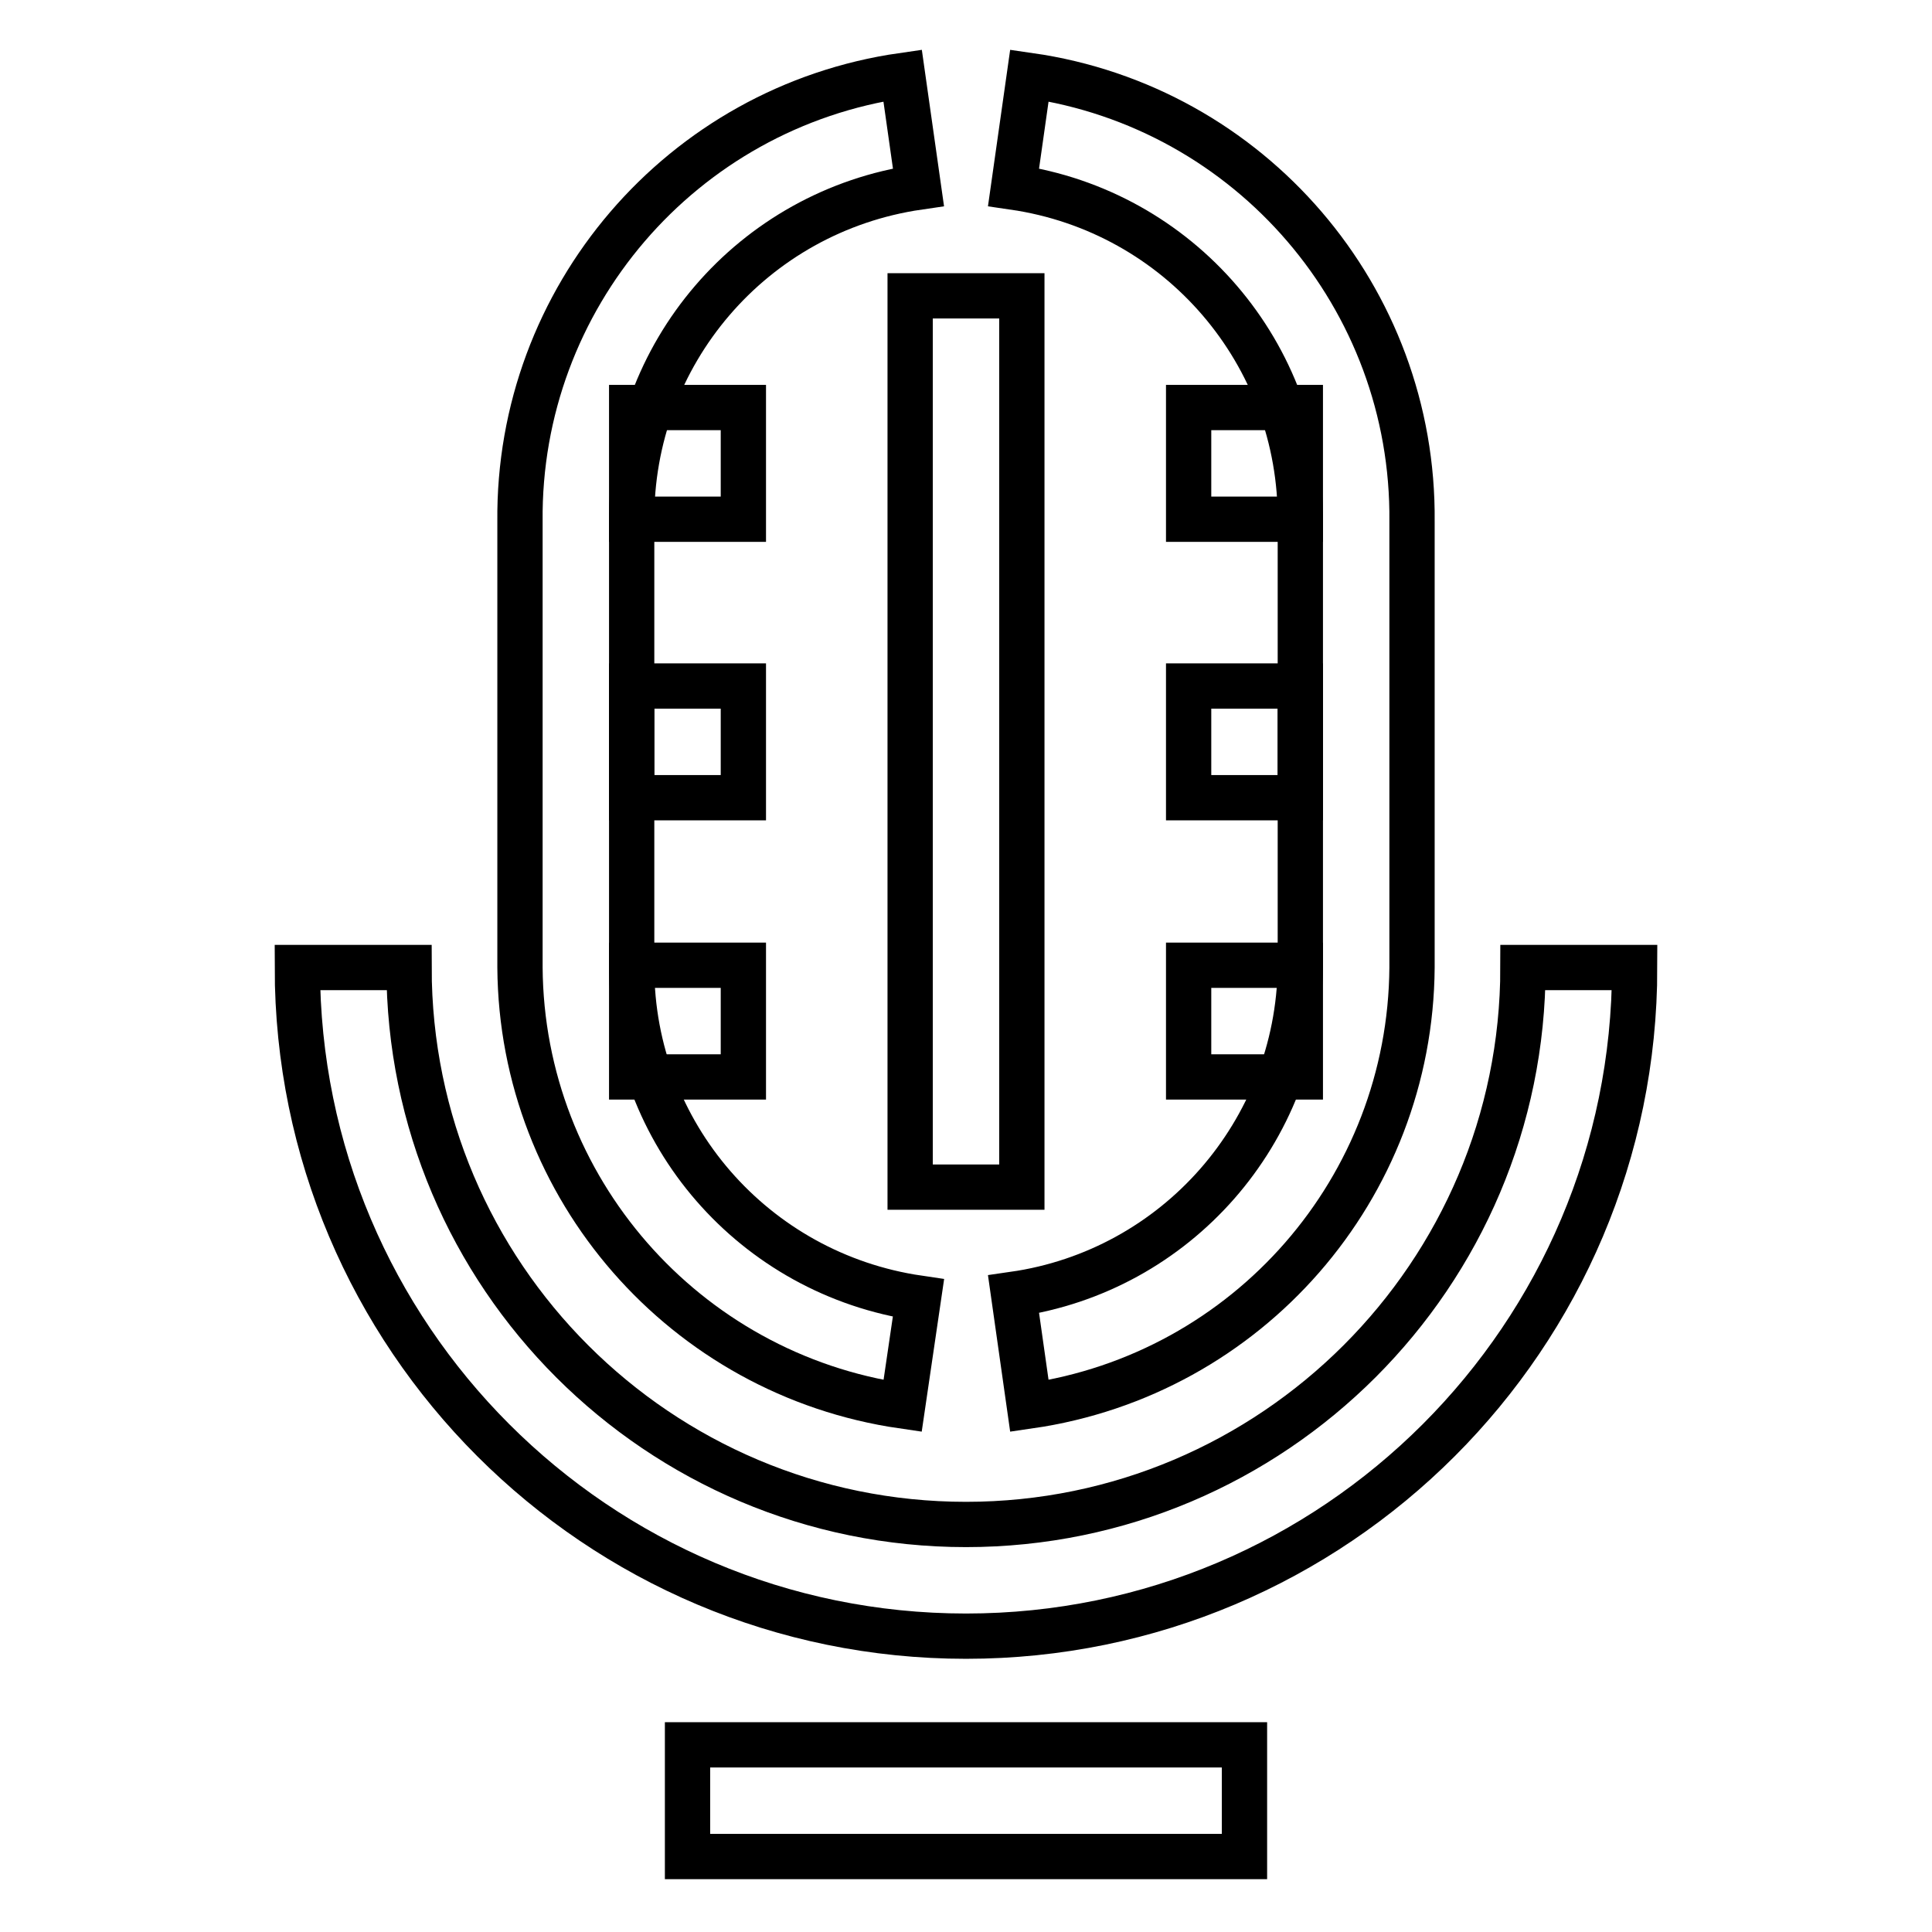
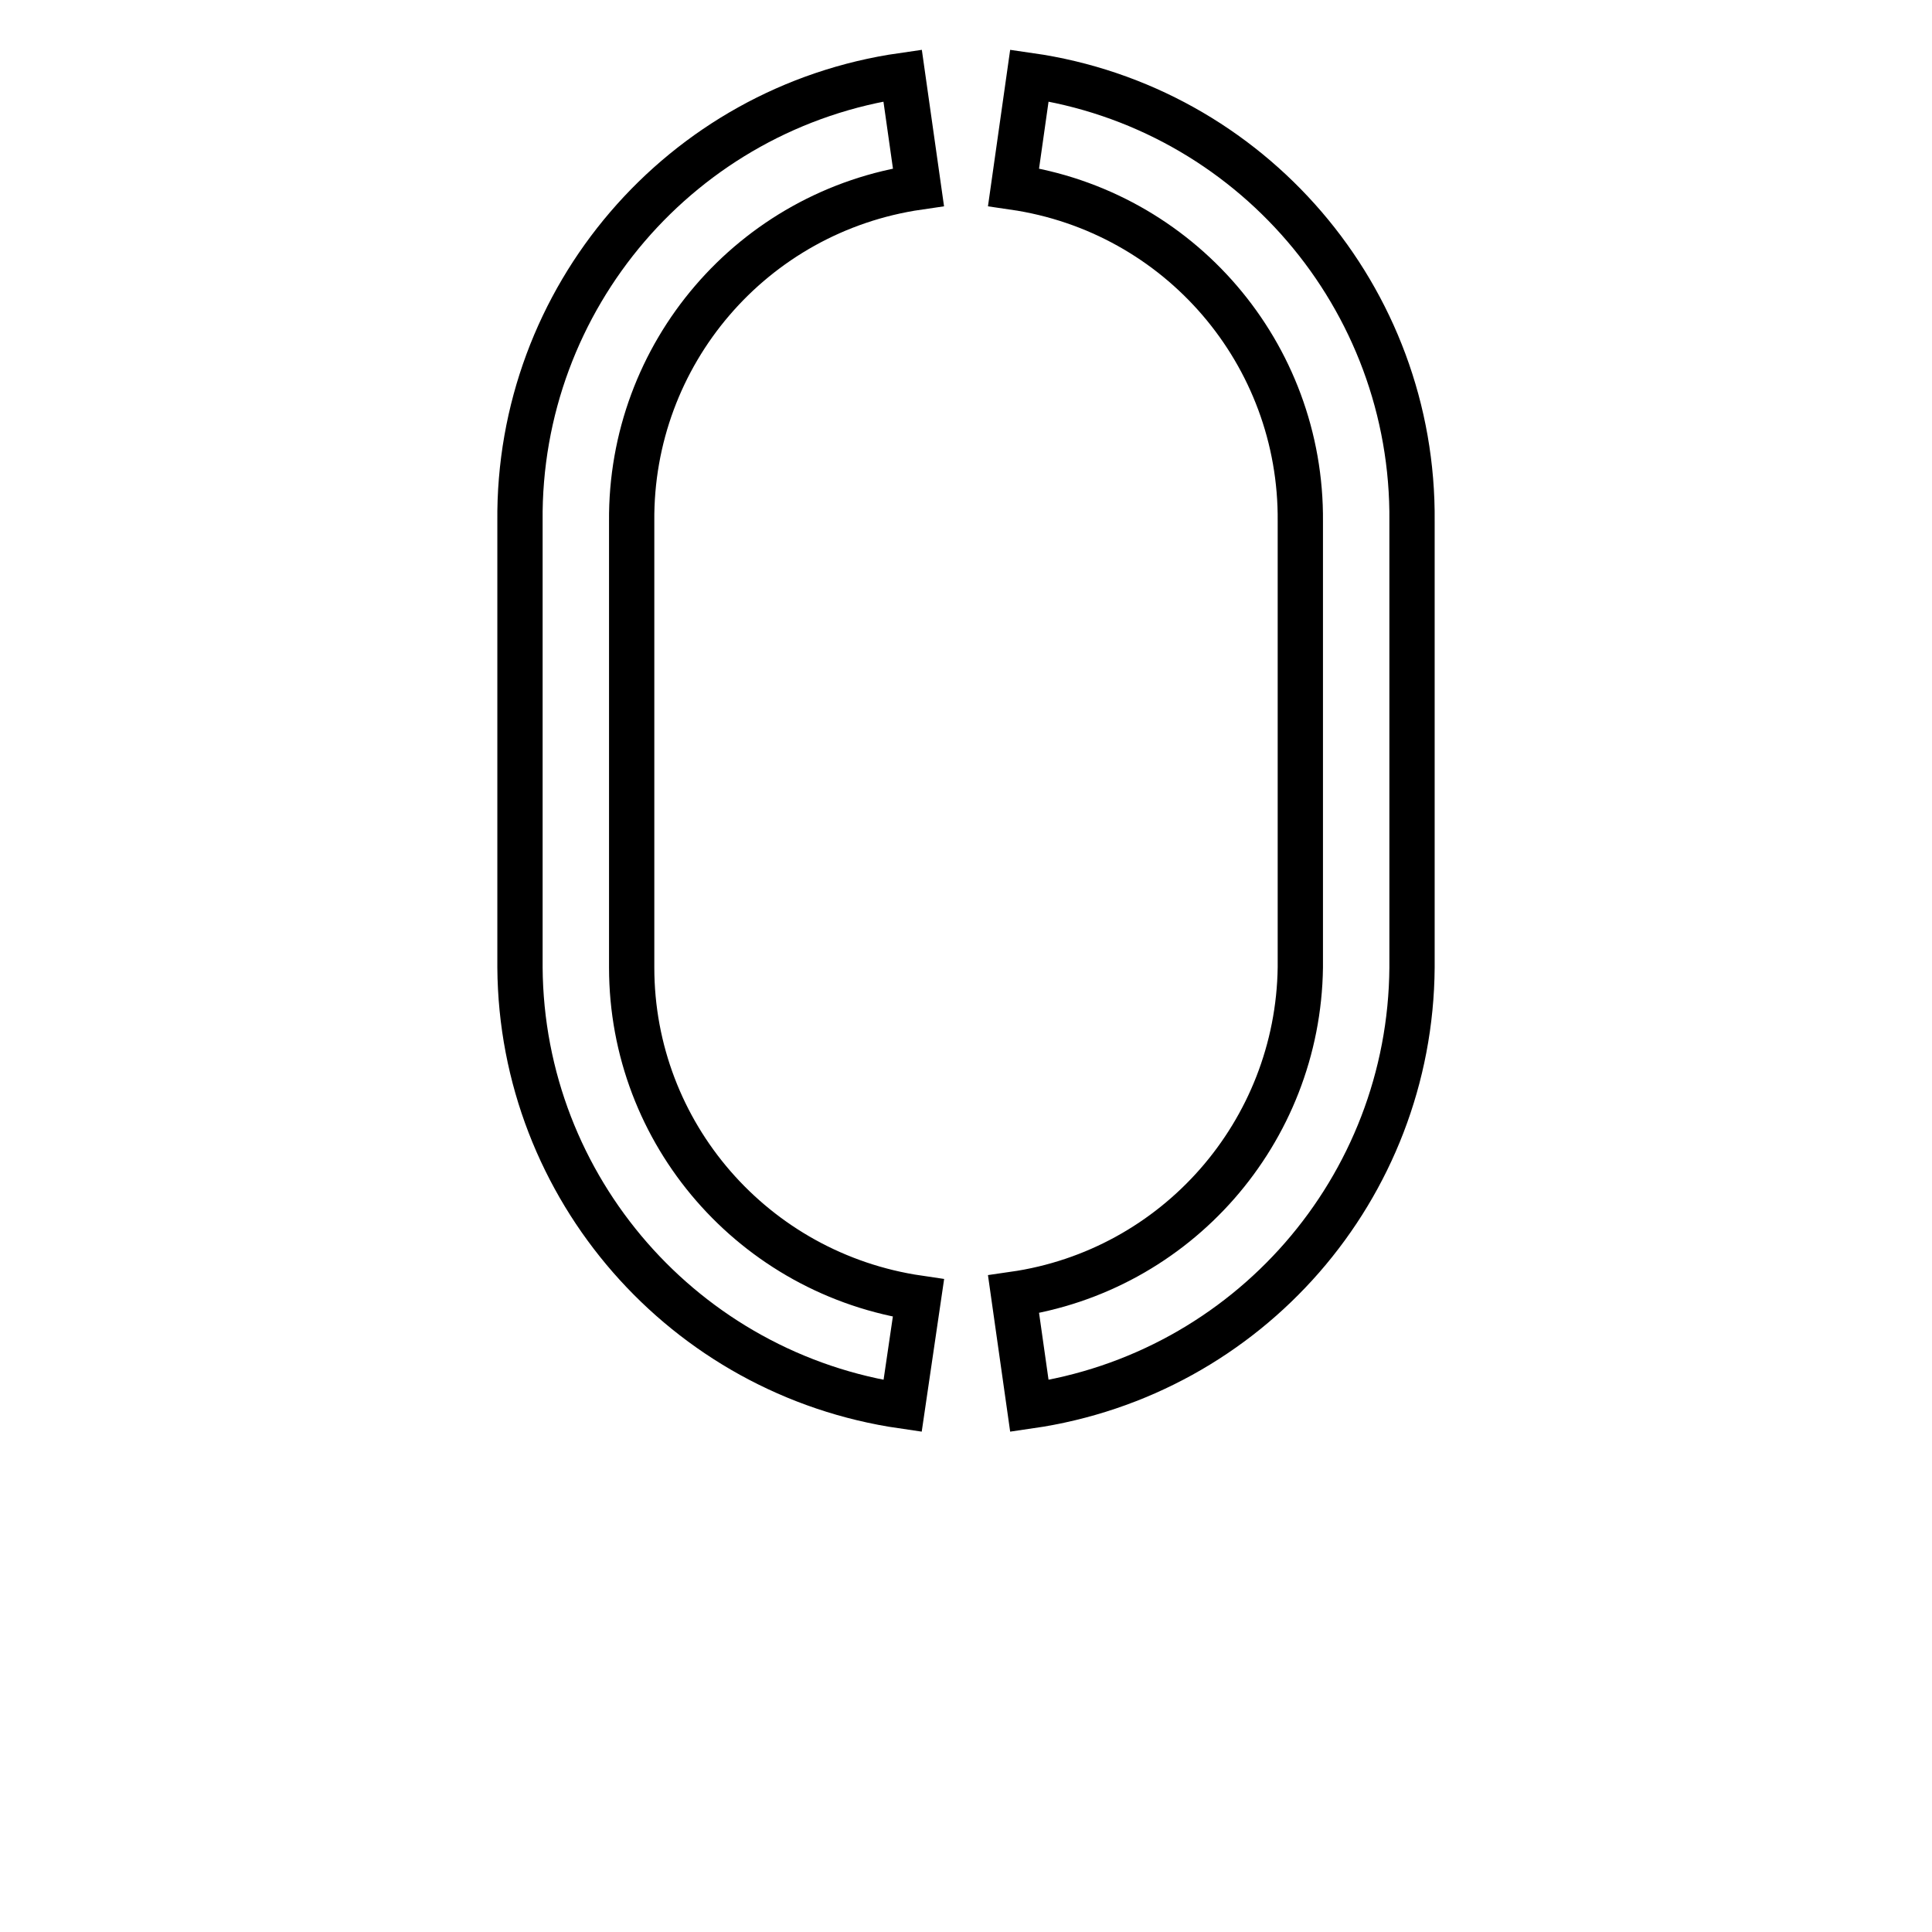
<svg xmlns="http://www.w3.org/2000/svg" version="1.1" x="0px" y="0px" viewBox="0 0 256 256" enable-background="new 0 0 256 256" xml:space="preserve">
  <g>
-     <path stroke-width="6" fill-opacity="0" stroke="#000000" d="M128,216.8c-48.9,0-88.6-39.7-88.6-88.6h14.8c0,40.8,33.1,73.8,73.8,73.8s73.8-33.1,73.8-73.8l0,0h14.8 C216.6,177.1,176.9,216.8,128,216.8z" />
    <path stroke-width="6" fill-opacity="0" stroke="#000000" d="M136.4,186.3l-2.1-14.8c21.6-3.1,37.7-21.5,38-43.3V69.1c0.2-22.2-16-41.1-38-44.3l2.1-14.8 c29.3,4.2,51,29.5,50.7,59.1v59.1C186.9,157.4,165.4,182.1,136.4,186.3z M119.6,186.3c-28.9-4.2-50.5-28.9-50.7-58.1V69.1 C68.6,39.5,90.3,14.2,119.6,10l2.1,14.8c-22,3.2-38.2,22.1-38,44.3v59.1c0,22,16.2,40.6,38,43.8L119.6,186.3z" />
-     <path stroke-width="6" fill-opacity="0" stroke="#000000" d="M120.6,39.2h14.8v118.1h-14.8V39.2z M157.5,54h14.8v14.8h-14.8V54z M157.5,90.9h14.8v14.8h-14.8V90.9z  M157.5,127.9h14.8v14.8h-14.8V127.9z M83.7,54h14.8v14.8H83.7V54z M83.7,90.9h14.8v14.8H83.7V90.9z M83.7,127.9h14.8v14.8H83.7 V127.9z M91.1,231.2h73.8V246H91.1V231.2z" />
  </g>
</svg>